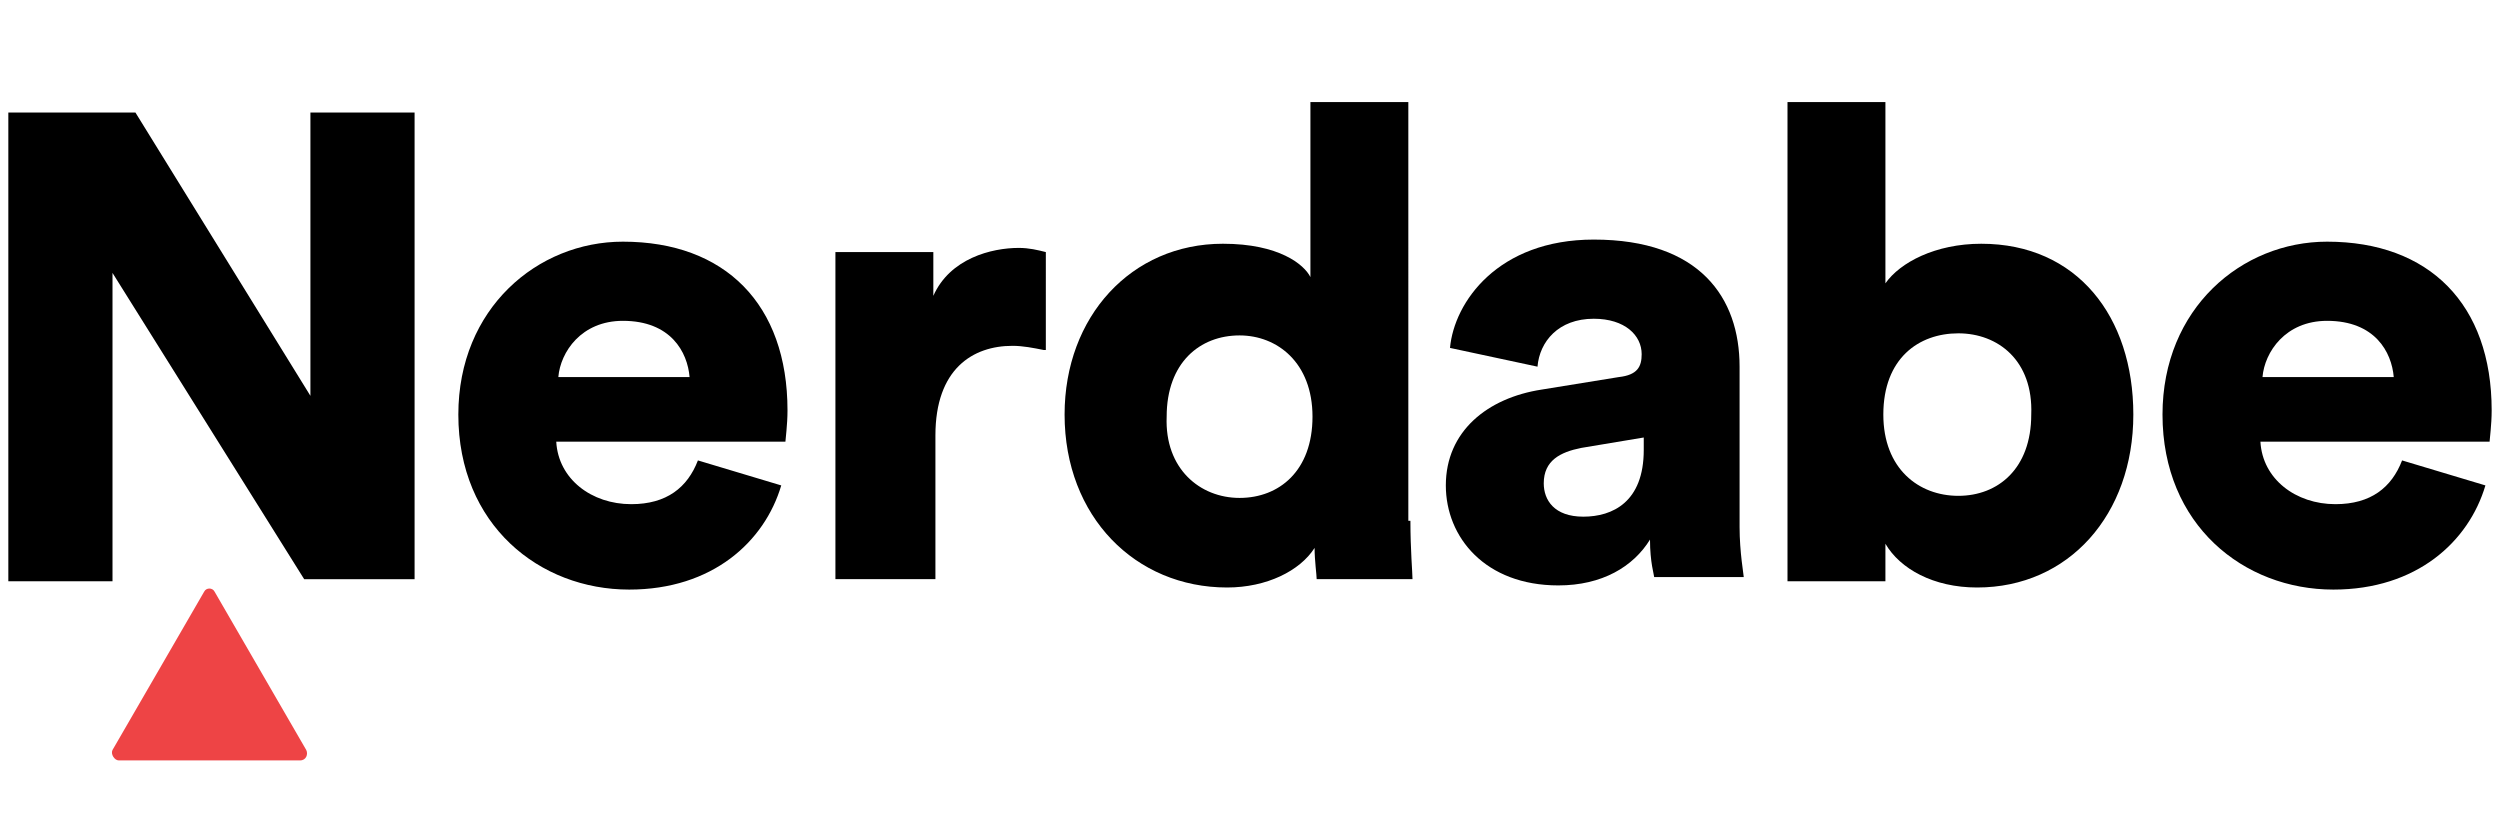
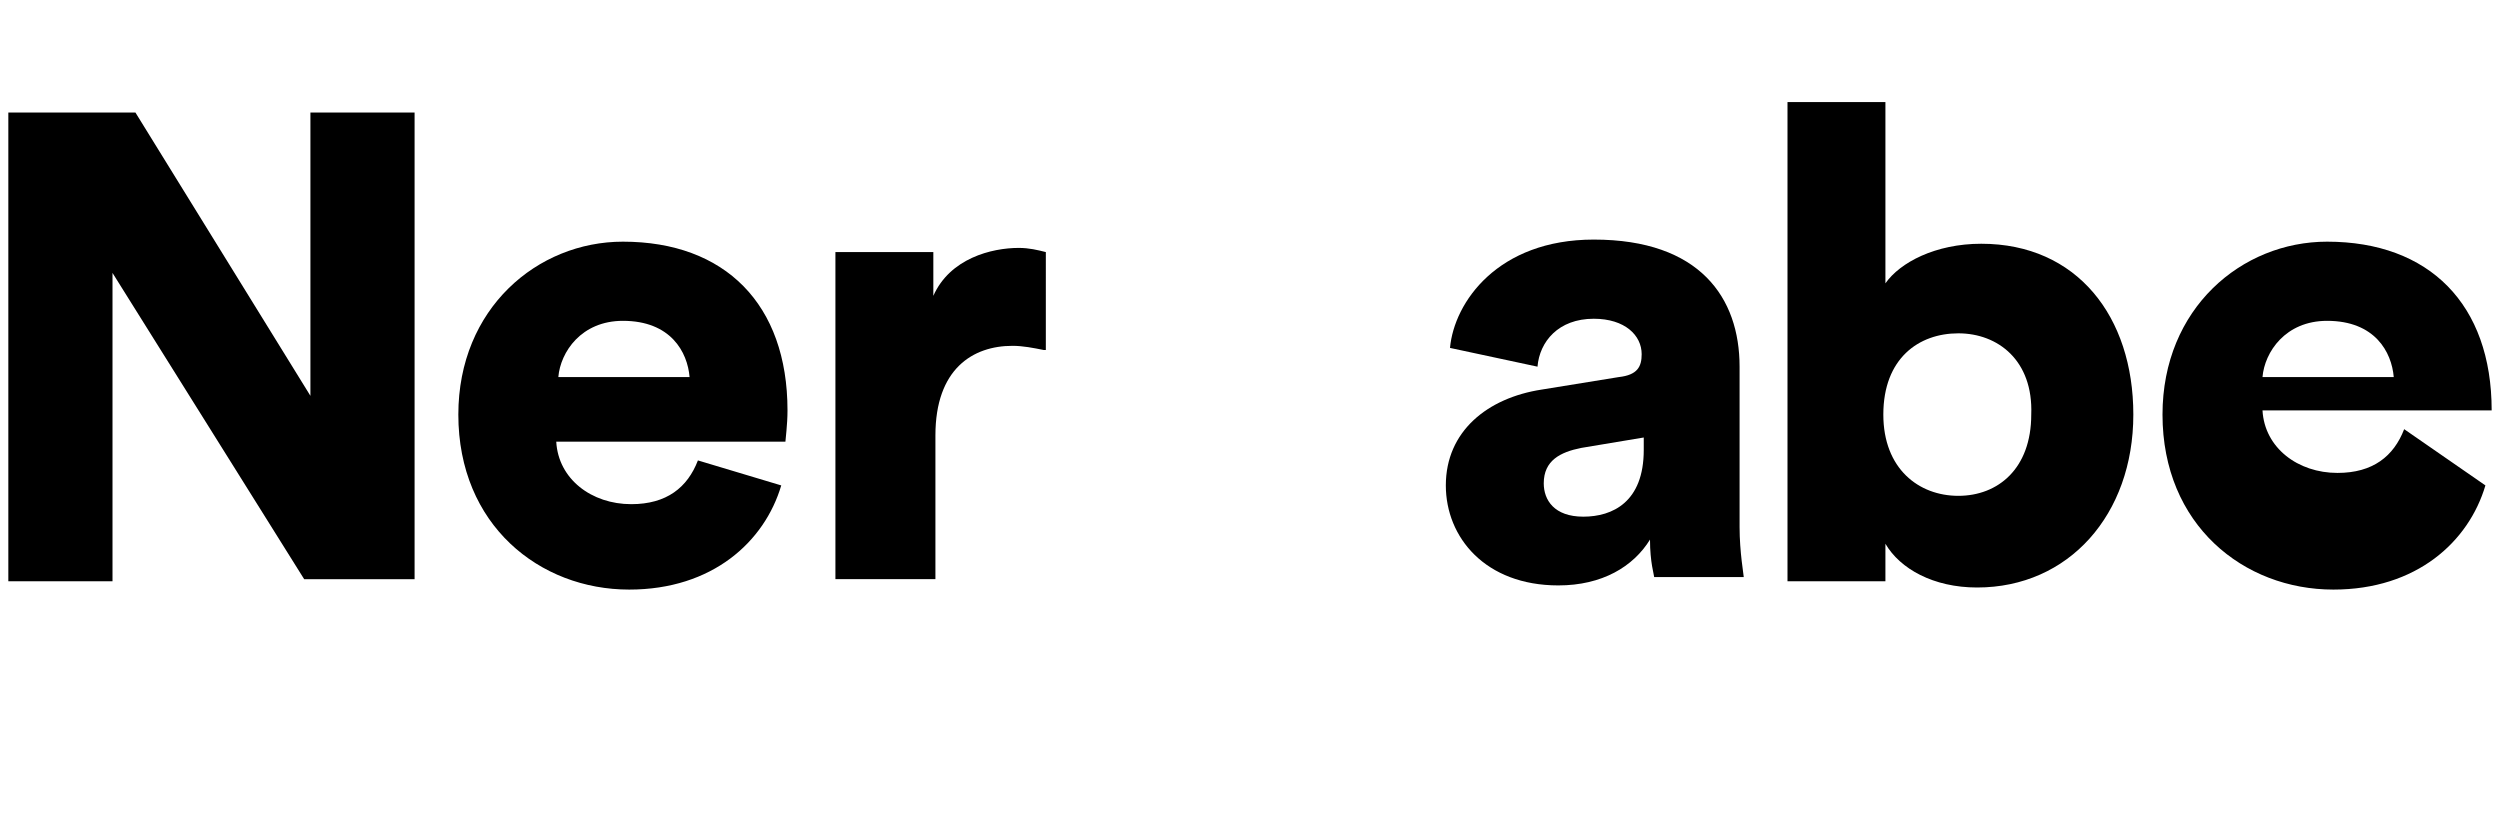
<svg xmlns="http://www.w3.org/2000/svg" version="1.1" id="Layer_1" x="0px" y="0px" viewBox="0 0 120 39.5" style="enable-background:new 0 0 120 39.5;" xml:space="preserve">
  <style type="text/css">
	.st0{fill:#EE4445;}
</style>
  <path d="M14.6,27.8L5.4,13.1v14.8h-5V5.4h6.1L14.9,19V5.4h5v22.4H14.6z" />
  <path d="M37.5,23.3c-0.8,2.7-3.3,5-7.3,5c-4.3,0-8.2-3.1-8.2-8.4c0-5.1,3.8-8.3,7.9-8.3c4.9,0,7.9,3,7.9,8.1c0,0.7-0.1,1.4-0.1,1.5  h-11c0.1,1.8,1.7,3,3.6,3c1.7,0,2.7-0.8,3.2-2.1L37.5,23.3z M33.1,18.1c-0.1-1.2-0.9-2.7-3.2-2.7c-2,0-3,1.5-3.1,2.7H33.1z" />
  <path d="M50.1,16.8c-0.5-0.1-1-0.2-1.5-0.2c-1.9,0-3.7,1.1-3.7,4.3v6.9h-4.8V12.1h4.7v2.1c0.8-1.8,2.8-2.3,4.1-2.3  c0.5,0,0.9,0.1,1.3,0.2V16.8z" />
-   <path d="M67.7,25c0,1.4,0.1,2.5,0.1,2.8h-4.6c0-0.2-0.1-0.9-0.1-1.5c-0.7,1.1-2.3,1.9-4.2,1.9c-4.4,0-7.8-3.4-7.8-8.3  c0-4.7,3.2-8.2,7.6-8.2c2.7,0,3.9,1,4.2,1.6V4.9h4.7V25z M59.5,23.9c1.9,0,3.5-1.3,3.5-3.9c0-2.6-1.7-3.9-3.5-3.9  c-1.9,0-3.5,1.3-3.5,3.9C55.9,22.5,57.6,23.9,59.5,23.9z" />
  <path d="M74,18.7l3.7-0.6c0.9-0.1,1.1-0.5,1.1-1.1c0-0.9-0.8-1.7-2.3-1.7c-1.7,0-2.6,1.1-2.7,2.3l-4.2-0.9c0.2-2.2,2.3-5.2,6.9-5.2  c5.1,0,7,2.8,7,6.1v7.7c0,1.2,0.2,2.3,0.2,2.4h-4.3c0-0.1-0.2-0.7-0.2-1.8c-0.8,1.3-2.3,2.2-4.4,2.2c-3.5,0-5.4-2.3-5.4-4.8  C69.4,20.7,71.4,19.1,74,18.7z M78.9,21.6V21l-3,0.5c-1,0.2-1.8,0.6-1.8,1.7c0,0.8,0.5,1.6,1.9,1.6C77.4,24.8,78.9,24.1,78.9,21.6z" />
  <path d="M85.8,27.8V4.9h4.7v8.7c0.7-1,2.4-1.9,4.6-1.9c4.6,0,7.3,3.5,7.3,8.2c0,4.8-3.1,8.3-7.5,8.3c-2.1,0-3.7-0.9-4.4-2.1v1.8  H85.8z M94,16c-1.9,0-3.6,1.2-3.6,3.9c0,2.6,1.7,3.9,3.6,3.9c1.9,0,3.5-1.3,3.5-3.9C97.6,17.3,95.9,16,94,16z" />
-   <path d="M119.3,23.3c-0.8,2.7-3.3,5-7.3,5c-4.3,0-8.2-3.1-8.2-8.4c0-5.1,3.8-8.3,7.9-8.3c4.9,0,7.9,3,7.9,8.1c0,0.7-0.1,1.4-0.1,1.5  h-11c0.1,1.8,1.7,3,3.6,3c1.7,0,2.7-0.8,3.2-2.1L119.3,23.3z M114.9,18.1c-0.1-1.2-0.9-2.7-3.2-2.7c-2,0-3,1.5-3.1,2.7H114.9z" />
-   <path class="st0" d="M10.1,36.5H5.7c-0.2,0-0.4-0.3-0.3-0.5l2.2-3.8l2.2-3.8c0.1-0.2,0.4-0.2,0.5,0l2.2,3.8l2.2,3.8  c0.1,0.2,0,0.5-0.3,0.5H10.1z" />
+   <path d="M119.3,23.3c-0.8,2.7-3.3,5-7.3,5c-4.3,0-8.2-3.1-8.2-8.4c0-5.1,3.8-8.3,7.9-8.3c4.9,0,7.9,3,7.9,8.1h-11c0.1,1.8,1.7,3,3.6,3c1.7,0,2.7-0.8,3.2-2.1L119.3,23.3z M114.9,18.1c-0.1-1.2-0.9-2.7-3.2-2.7c-2,0-3,1.5-3.1,2.7H114.9z" />
</svg>